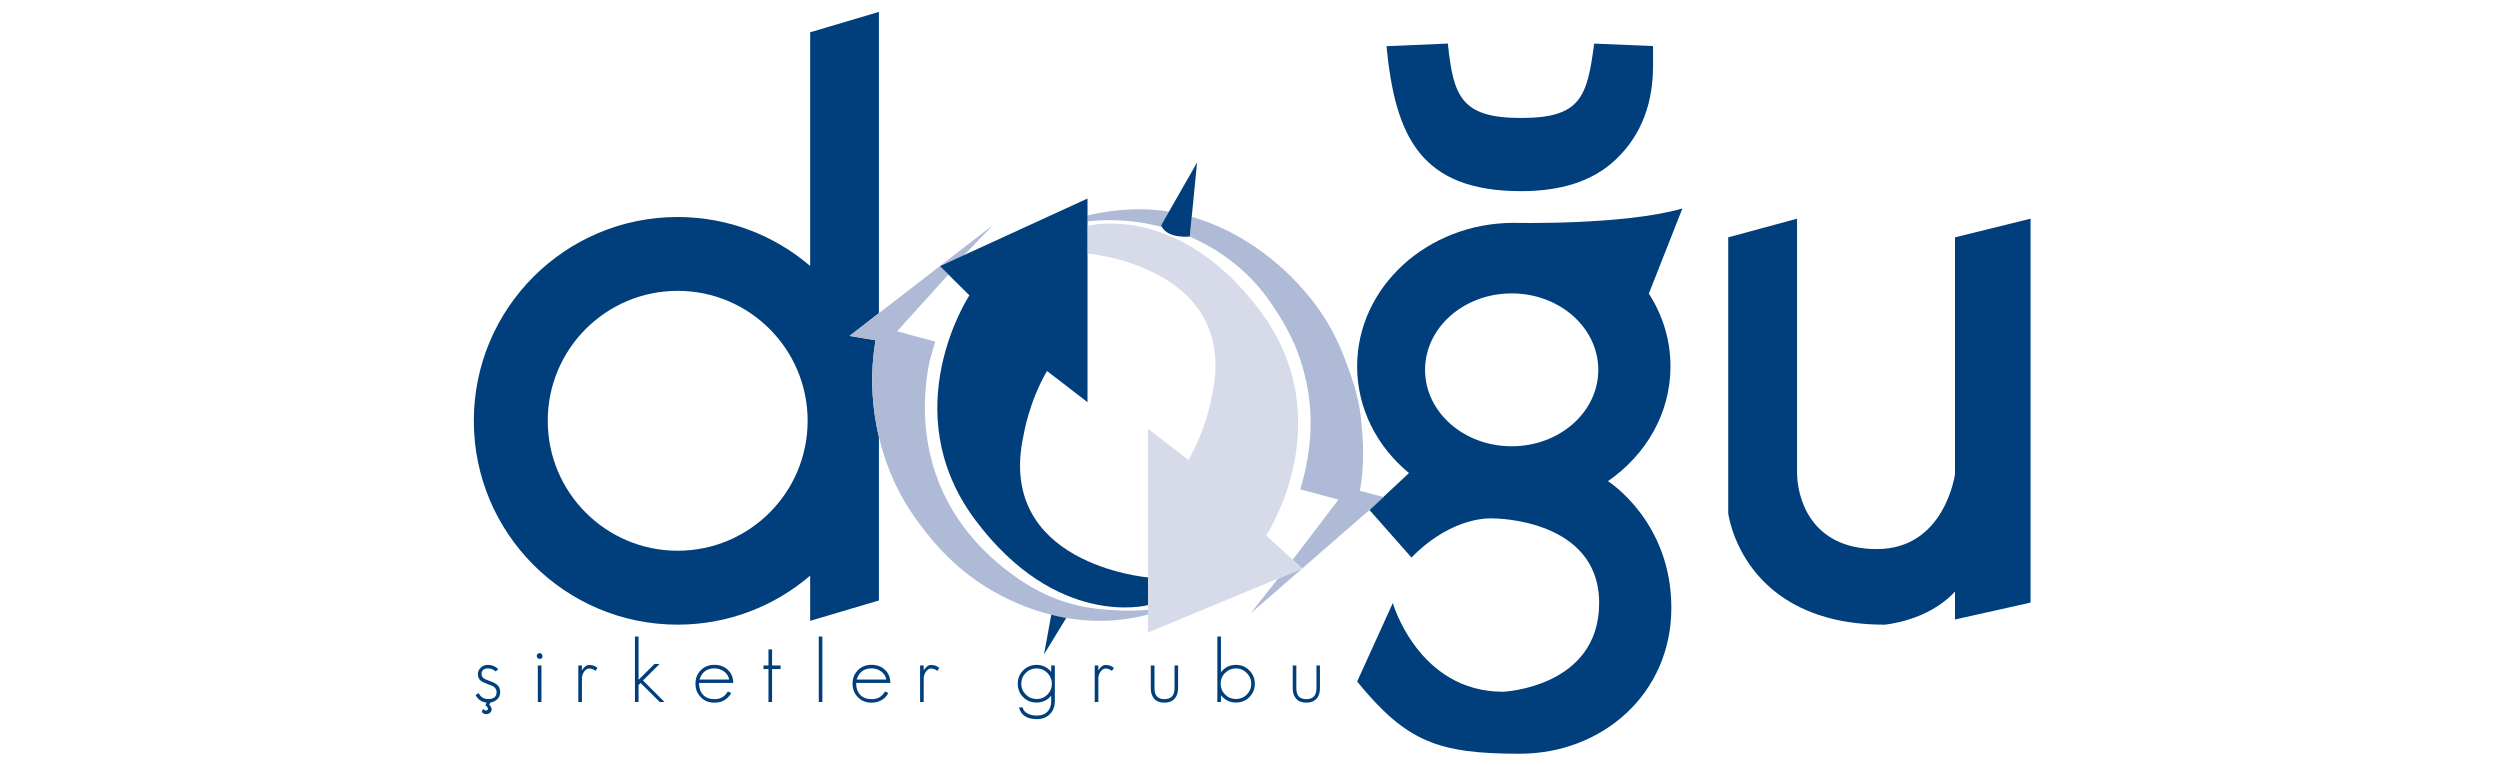
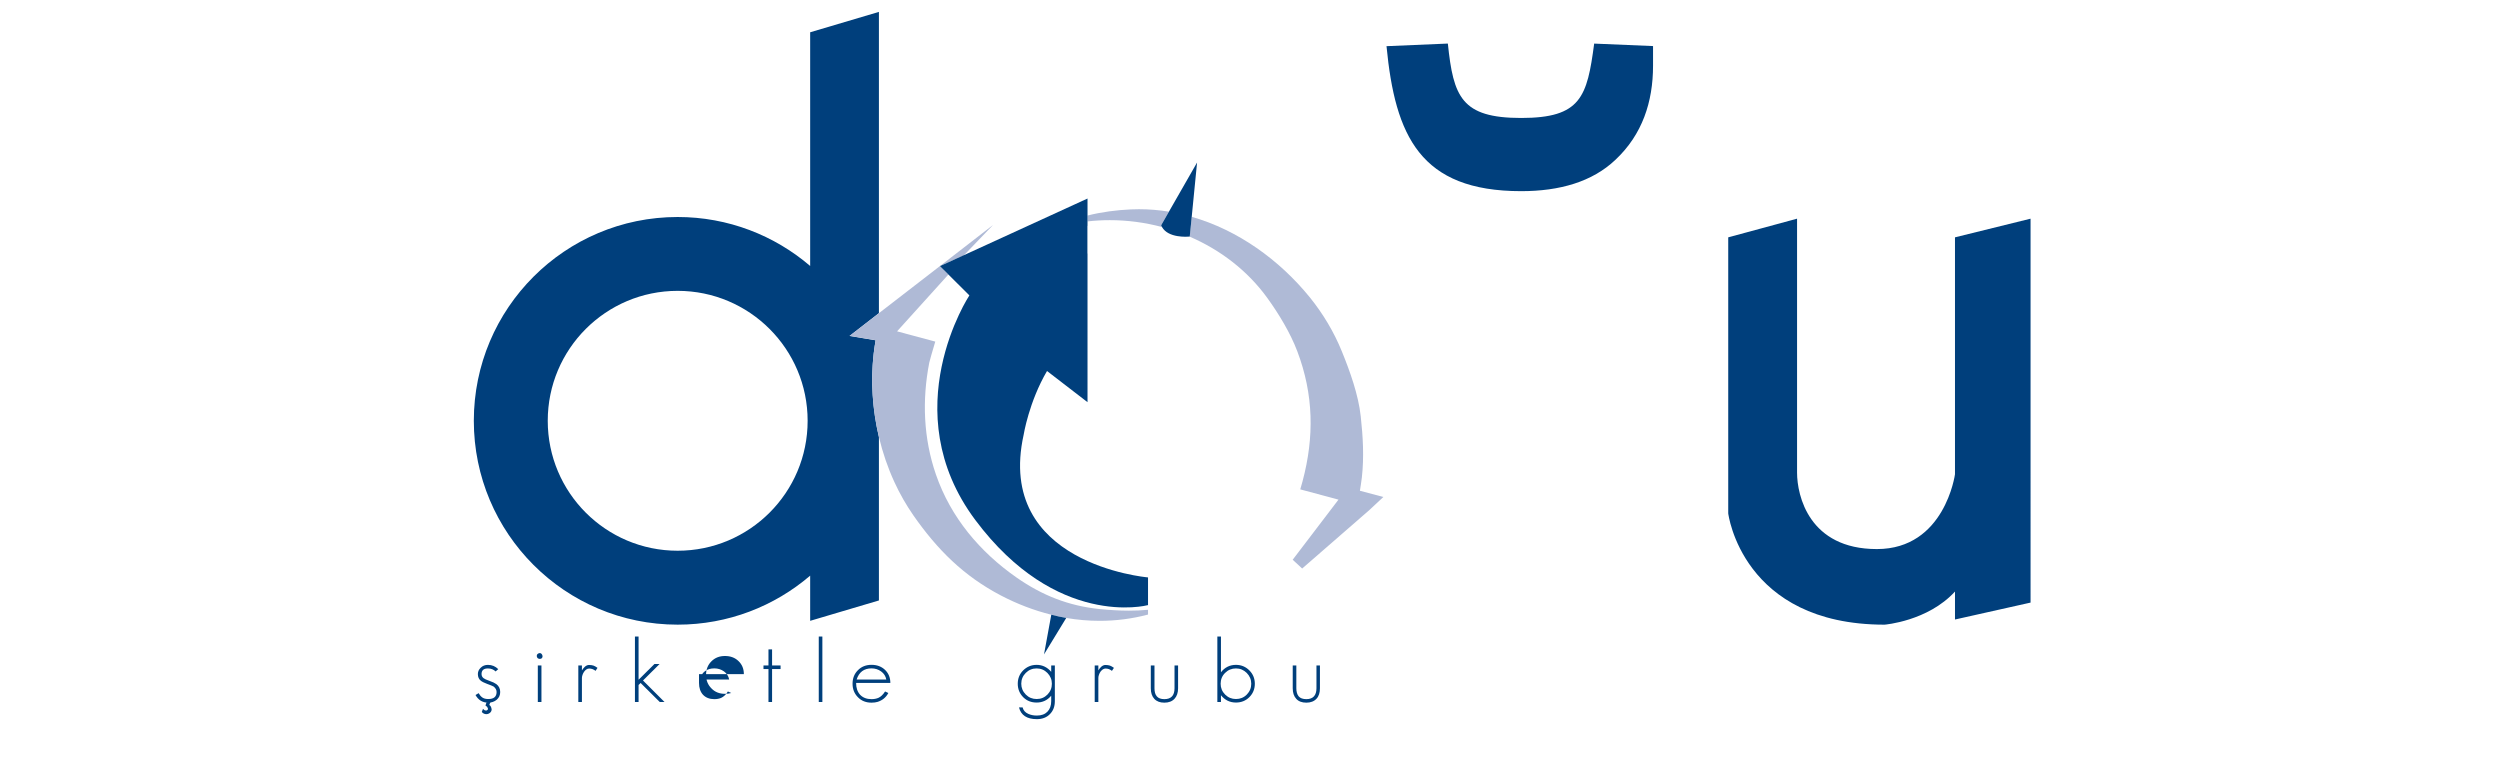
<svg xmlns="http://www.w3.org/2000/svg" version="1.1" id="Layer_1" x="0px" y="0px" width="879px" height="269px" viewBox="0 0 879 269" enable-background="new 0 0 879 269" xml:space="preserve">
  <g>
-     <path fill="#003F7C" d="M531.502,156.908c-16.815,0-30.45-12.027-30.45-26.858c0-14.852,13.635-26.889,30.45-26.889   c16.833,0,30.455,12.038,30.455,26.889C561.957,144.881,548.335,156.908,531.502,156.908 M565.358,169.174   c13.357-9.213,21.985-23.86,21.985-40.351c0-9.339-2.779-18.089-7.603-25.596l11.794-29.938   c-20.602,5.986-59.268,5.064-59.268,5.064c-30.432,0-55.094,22.609-55.094,50.47c0,14.867,7.026,28.269,18.228,37.505   l-13.899,12.975l14.771,16.729c14.929-15.244,28.968-13.741,28.968-13.741s37.021,0,37.021,29.723   c0,29.721-33.753,31.21-33.753,31.21c-29.854,0-38.797-31.21-38.797-31.21l-12.537,27.627   c17.348,21.199,28.36,25.373,57.197,25.373c28.829,0,53.277-20.905,53.277-51.353C587.648,183.19,565.358,169.174,565.358,169.174" />
    <path fill="#003F7C" d="M687.371,83.449v83.312c0,0-3.55,26.293-27.453,26.293c-23.879,0-28.071-18.804-28.071-26.872V76.887   l-24.202,6.562v97.049c0,0,4.782,39.136,54.963,39.136c0,0,15.213-1.203,24.764-11.649v9.837l26.572-5.95V76.887L687.371,83.449z" />
    <path fill="#003F7C" d="M174.658,246.017c-0.845,0.698-1.834,1.041-2.978,1.041c-2.006,0-3.492-0.898-4.492-2.689l1.095-0.657   c0.353,0.632,0.776,1.131,1.261,1.491c0.527,0.382,1.225,0.575,2.136,0.575c1.95,0,2.924-0.813,2.924-2.479   c0-0.72-0.354-1.361-1.041-1.907c-0.208-0.116-0.502-0.249-0.881-0.407c-0.396-0.15-0.859-0.341-1.422-0.538   c-1.043-0.382-1.769-0.756-2.227-1.121c-0.671-0.538-1.016-1.317-1.016-2.331c0-0.869,0.344-1.618,1.016-2.238   c0.641-0.646,1.475-0.992,2.512-0.992c1.438,0,2.637,0.515,3.639,1.501l-0.934,0.81c-0.698-0.698-1.61-1.055-2.705-1.055   c-1.502,0-2.234,0.667-2.234,1.975c0,0.569,0.223,1.055,0.681,1.425c0.385,0.285,0.965,0.575,1.751,0.837   c0.74,0.259,1.303,0.478,1.756,0.689c0.443,0.24,0.803,0.425,1.028,0.593c0.896,0.681,1.343,1.606,1.343,2.761   C175.872,244.436,175.459,245.315,174.658,246.017" />
    <path fill="#003F7C" d="M189.095,233.976h1.277v12.847h-1.277V233.976z M189.741,231.671c-0.223,0-0.463-0.091-0.708-0.276   c-0.188-0.211-0.292-0.446-0.307-0.735c0-0.568,0.328-0.922,1.015-1.041c0.527,0,0.856,0.336,1.028,1.041   C190.769,231.314,190.44,231.671,189.741,231.671" />
    <path fill="#003F7C" d="M209.397,235.874c-0.312-0.251-0.672-0.462-1.054-0.61c-0.369-0.128-0.766-0.208-1.173-0.208   c-0.369,0-0.687,0.105-1,0.313c-0.318,0.225-0.577,0.505-0.806,0.815c-0.237,0.337-0.407,0.703-0.548,1.085   c-0.137,0.381-0.213,0.763-0.213,1.094v8.459h-1.268v-12.847h1.268v1.739c0.291-0.488,0.646-0.907,1.062-1.316   c0.455-0.382,0.928-0.597,1.439-0.597c0.637,0,1.161,0.1,1.584,0.227c0.406,0.157,0.88,0.411,1.396,0.793L209.397,235.874z" />
    <polygon fill="#003F7C" points="231.965,246.822 225.231,240.13 224.522,240.837 224.522,246.822 223.244,246.822 223.244,223.806    224.522,223.806 224.522,239.001 230.092,233.473 231.896,233.473 226.074,239.259 233.637,246.822  " />
-     <path fill="#003F7C" d="M254.543,236.058c-0.988-0.696-2.108-1.055-3.373-1.055c-2.658,0-4.384,1.315-5.219,3.91h10.423   C256.161,237.742,255.543,236.796,254.543,236.058 M245.771,240.13c0,1.75,0.474,3.119,1.397,4.137   c0.975,1.029,2.303,1.554,4.003,1.554c0.871,0,1.672-0.148,2.359-0.433c0.891-0.389,1.701-1.152,2.397-2.266l1.174,0.536   c-0.834,1.53-2.069,2.56-3.726,3.107c-0.663,0.2-1.388,0.292-2.205,0.292c-1.923,0-3.52-0.622-4.744-1.9   c-1.262-1.26-1.908-2.84-1.908-4.753c0-1.924,0.63-3.517,1.87-4.754c1.262-1.283,2.858-1.897,4.782-1.897   c1.911,0,3.508,0.579,4.731,1.765c1.263,1.186,1.91,2.712,1.91,4.612H245.771z" />
+     <path fill="#003F7C" d="M254.543,236.058c-0.988-0.696-2.108-1.055-3.373-1.055c-2.658,0-4.384,1.315-5.219,3.91h10.423   C256.161,237.742,255.543,236.796,254.543,236.058 M245.771,240.13c0,1.75,0.474,3.119,1.397,4.137   c0.975,1.029,2.303,1.554,4.003,1.554c0.871,0,1.672-0.148,2.359-0.433c0.891-0.389,1.701-1.152,2.397-2.266l1.174,0.536   c-0.663,0.2-1.388,0.292-2.205,0.292c-1.923,0-3.52-0.622-4.744-1.9   c-1.262-1.26-1.908-2.84-1.908-4.753c0-1.924,0.63-3.517,1.87-4.754c1.262-1.283,2.858-1.897,4.782-1.897   c1.911,0,3.508,0.579,4.731,1.765c1.263,1.186,1.91,2.712,1.91,4.612H245.771z" />
    <polygon fill="#003F7C" points="271.462,235.238 271.462,246.822 270.195,246.822 270.195,235.238 268.443,235.238    268.443,233.976 270.195,233.976 270.195,228.326 271.462,228.326 271.462,233.976 274.451,233.976 274.451,235.238  " />
    <rect x="287.876" y="223.806" fill="#003F7C" width="1.267" height="23.017" />
    <path fill="#003F7C" d="M309.781,236.058c-0.975-0.696-2.091-1.055-3.357-1.055c-2.648,0-4.399,1.315-5.227,3.91h10.418   C311.403,237.742,310.807,236.796,309.781,236.058 M301.01,240.13c0,1.75,0.474,3.119,1.397,4.137   c0.975,1.029,2.318,1.554,4.018,1.554c0.871,0,1.672-0.148,2.372-0.433c0.896-0.389,1.683-1.152,2.398-2.266l1.145,0.536   c-0.801,1.53-2.059,2.56-3.726,3.107c-0.661,0.2-1.371,0.292-2.189,0.292c-1.924,0-3.534-0.622-4.768-1.9   c-1.258-1.26-1.899-2.84-1.899-4.753c0-1.924,0.632-3.517,1.883-4.754c1.25-1.283,2.86-1.897,4.784-1.897   c1.896,0,3.492,0.579,4.742,1.765c1.236,1.186,1.883,2.712,1.883,4.612H301.01z" />
-     <path fill="#003F7C" d="M329.57,235.874c-0.328-0.251-0.698-0.462-1.069-0.61c-0.363-0.128-0.765-0.208-1.173-0.208   c-0.353,0-0.682,0.105-0.984,0.313c-0.318,0.225-0.593,0.505-0.816,0.815c-0.225,0.337-0.408,0.703-0.538,1.085   c-0.153,0.381-0.213,0.763-0.213,1.094v8.459h-1.278v-12.847h1.278v1.739c0.259-0.488,0.631-0.907,1.069-1.316   c0.432-0.382,0.891-0.597,1.422-0.597c0.646,0,1.173,0.1,1.578,0.227c0.422,0.157,0.898,0.411,1.397,0.793L329.57,235.874z" />
    <path fill="#003F7C" d="M368.262,236.598c-1.043-1.043-2.302-1.579-3.784-1.579c-1.512,0-2.761,0.524-3.805,1.563   c-1.053,1.043-1.596,2.337-1.596,3.828c0,1.466,0.543,2.733,1.596,3.802c1.054,1.053,2.319,1.565,3.805,1.565   c1.491,0,2.741-0.497,3.784-1.542c1.041-1.068,1.577-2.324,1.577-3.825C369.839,238.927,369.303,237.676,368.262,236.598    M369.131,251.101c-1.146,1.172-2.698,1.753-4.585,1.753c-3.476,0-5.583-1.378-6.27-4.139h1.277   c0.229,1.018,0.885,1.781,1.964,2.266c0.855,0.397,1.855,0.611,3.028,0.611c1.622,0,2.845-0.464,3.715-1.345   c0.896-0.912,1.344-2.146,1.344-3.741v-1.896c-1.354,1.616-3.059,2.405-5.128,2.405c-1.881,0-3.451-0.615-4.711-1.873   c-1.282-1.288-1.923-2.881-1.923-4.731c0-1.865,0.632-3.425,1.896-4.695c1.288-1.275,2.857-1.952,4.739-1.952   c2.043,0,3.758,0.833,5.128,2.453v-2.24h1.277v12.565C370.883,248.429,370.29,249.955,369.131,251.101" />
    <path fill="#003F7C" d="M390.959,235.874c-0.329-0.251-0.682-0.462-1.054-0.61c-0.369-0.128-0.766-0.208-1.173-0.208   c-0.354,0-0.687,0.105-1,0.313c-0.318,0.225-0.578,0.505-0.817,0.815c-0.223,0.337-0.397,0.703-0.527,1.085   c-0.147,0.381-0.208,0.763-0.208,1.094v8.459h-1.283v-12.847h1.283v1.739c0.274-0.488,0.616-0.907,1.053-1.316   c0.448-0.382,0.922-0.597,1.434-0.597c0.636,0,1.177,0.1,1.596,0.227c0.404,0.157,0.87,0.411,1.394,0.793L390.959,235.874z" />
    <path fill="#003F7C" d="M412.962,245.688c-0.845,0.912-2.033,1.37-3.586,1.37c-1.512,0-2.685-0.44-3.517-1.335   c-0.83-0.891-1.238-2.148-1.238-3.728v-8.02h1.294v8.02c0,1.229,0.247,2.166,0.803,2.821c0.553,0.672,1.449,1.004,2.657,1.004   c2.412,0,3.586-1.293,3.586-3.825v-8.02h1.251v8.02C414.214,243.564,413.792,244.803,412.962,245.688" />
    <path fill="#003F7C" d="M438.349,236.598c-1.059-1.039-2.307-1.579-3.784-1.579c-1.486,0-2.766,0.524-3.81,1.569   c-1.063,1.037-1.577,2.331-1.577,3.822c0,1.466,0.514,2.733,1.577,3.802c1.069,1.053,2.324,1.565,3.81,1.565   c1.477,0,2.741-0.497,3.784-1.542c1.054-1.068,1.591-2.324,1.591-3.825C439.94,238.927,439.403,237.676,438.349,236.598    M439.284,245.106c-1.292,1.293-2.874,1.908-4.718,1.908c-2.148,0-3.899-0.855-5.279-2.569v2.377h-1.267V223.8h1.267v12.573   c1.354-1.74,3.122-2.61,5.279-2.61c1.844,0,3.426,0.663,4.68,1.923c1.288,1.269,1.951,2.859,1.951,4.725   C441.196,242.261,440.549,243.828,439.284,245.106" />
    <path fill="#003F7C" d="M462.865,245.688c-0.842,0.912-2.055,1.37-3.554,1.37c-1.544,0-2.719-0.44-3.536-1.335   c-0.838-0.891-1.251-2.148-1.251-3.728v-8.02h1.267v8.02c0,1.229,0.285,2.166,0.802,2.821c0.577,0.672,1.474,1.004,2.719,1.004   c2.354,0,3.554-1.293,3.554-3.825v-8.02h1.223v8.02C464.088,243.564,463.706,244.803,462.865,245.688" />
    <path fill="#003F7C" d="M172.034,247.875l0.397-1.053l-1.329,0.025l-0.412,1.212l0.596,0.464l0.3,0.653l-0.061,0.252l-0.099,0.183   l-0.496,0.248l-0.608-0.18l-0.501-0.45l-0.423,1.104c0.448,0.521,0.979,0.768,1.61,0.768c0.458,0,0.906-0.171,1.278-0.481   c0.395-0.347,0.578-0.76,0.578-1.218C172.734,248.588,172.467,248.075,172.034,247.875" />
    <path fill="#003F7C" d="M238.261,193.637c-25.23,0-45.674-20.447-45.674-45.686c0-25.226,20.444-45.687,45.674-45.687   c25.242,0,45.703,20.461,45.703,45.687C283.964,173.189,263.503,193.637,238.261,193.637 M307.188,124.288   c0.209-1.873,0.474-3.4,0.683-4.647l-9.166-1.527l10.323-8V4.182l-24.173,7.166v82.164c-12.539-10.719-28.794-17.214-46.593-17.214   c-39.577,0-71.668,32.08-71.668,71.654c0,39.586,32.092,71.677,71.668,71.677c17.799,0,34.055-6.509,46.593-17.23v15.886   l24.173-7.166v-57.452C306.755,144.05,306.079,134.04,307.188,124.288" />
    <path fill="#AFBAD6" d="M419.009,76.231l-0.703,6.943l-0.064,0.015c10.777,4.632,20.359,11.925,27.322,21.541   c4.074,5.639,8.115,12.307,10.578,18.811c5.744,15.171,5.992,30.102,1.846,45.634c-0.274,1.023-0.818,2.887-0.818,2.887   l13.442,3.608l-16.102,21.132l3.333,3.09l23.66-20.588l4.891-4.565l-8.25-2.194c0.201-1.277,0.461-2.831,0.687-4.663   c0.802-7.221,0.397-14.291-0.396-21.498c-0.802-7.522-3.794-15.858-6.642-22.842c-2.792-6.865-6.612-13.237-11.262-19   C449.82,91.367,435.276,80.894,419.009,76.231" />
-     <polygon fill="#536DA0" points="481.502,179.307 486.668,174.812 486.395,174.731  " />
-     <path fill="#AFBAD6" d="M457.842,199.891l-0.047,0.043l0.063-0.027L457.842,199.891z M457.795,199.934l-8.46,3.493l-9.591,12.211   L457.795,199.934z" />
    <path fill="#AFBAD6" d="M400.441,73.559c-0.949,0-1.901,0.021-2.855,0.067c-4.926,0.223-10.263,0.896-15.213,2.157v2.066   c2.605-0.294,5.222-0.442,7.843-0.442c6.181,0,12.367,0.819,18.345,2.417l-0.318-0.591L411,74.415   C407.534,73.854,404.002,73.559,400.441,73.559" />
    <path fill="#AFBAD6" d="M330.491,93.541l-21.46,16.573l-10.326,7.996l9.169,1.526c-0.214,1.252-0.475,2.78-0.682,4.653   c-0.351,3.049-0.521,6.117-0.527,9.197c-0.005,6.77,0.801,13.575,2.367,20.18c1.291,5.427,3.109,10.766,5.431,15.808   c1.881,4.114,4.158,8.088,6.729,11.795c8.38,11.987,17.615,21.249,30.775,28.126c5.665,2.963,11.596,5.232,17.669,6.747   c1.75,0.444,3.491,0.816,5.252,1.129c3.888,0.668,7.822,1.014,11.767,1.014c5.662,0,11.358-0.712,16.992-2.207v-1.675   c-2.231,0.213-4.476,0.299-6.723,0.299c-3.456,0-6.894-0.217-10.24-0.548c-10.951-1.121-20.224-4.796-29.208-11.057   c-12.978-9.054-23.204-21.183-28.406-36.267c-4.397-12.741-4.898-26.192-2.333-39.35c0.462-1.95,0.989-3.451,1.254-4.479   c0.312-1.028,0.855-2.896,0.855-2.896l-13.438-3.604l18.051-19.981L330.491,93.541z" />
    <polygon fill="#AFBAD6" points="349.184,79.076 330.505,93.541 338.828,89.852  " />
-     <path fill="#D6DAE9" d="M445.187,188.3c0,0,26.676-40.44-2.113-78.975c-28.528-38.138-60.098-30.075-60.703-29.907v9.737   c0.605,0.056,53.759,4.759,43.723,50.112c0,0-1.865,11.595-8.235,22.451l-14.213-10.952v52.248h0.044v9.728l-0.044,0.012v1.643   v1.677v6.295l54.214-22.486L445.187,188.3z" />
    <path fill="#003F7C" d="M367.076,230.087l7.814-12.817c-1.767-0.313-3.503-0.685-5.258-1.133L367.076,230.087z" />
    <path fill="#003F7C" d="M359.91,152.887c0,0,1.855-11.589,8.223-22.445l14.238,10.964V89.154h-0.04v-9.737h0.04v-1.568v-2.066   v-5.979l-49.219,22.552l-2.657,1.185l0.473,0.5l2.491,2.479l7.375,7.339c0,0-26.707,40.469,2.094,78.989   c28.52,38.14,60.089,30.079,60.717,29.906v-9.739C403.017,202.965,349.887,198.263,359.91,152.887" />
    <path fill="#003F7C" d="M410.998,74.415l-2.751,4.819l0.313,0.596c2.214,3.934,8.958,3.42,9.683,3.354l0.068-0.01l0.699-6.943   l1.879-19.091L410.998,74.415z" />
    <path fill="#003F7C" d="M509.066,15.317c1.941,18.72,4.75,26.161,25.784,26.161s23.188-7.425,25.662-26.15l20.698,0.871v6.891   c0,12.739-3.764,24.207-13.207,33.083c-8.17,7.762-19.638,11.04-33.153,11.04c-35.549,0-44.319-19.468-47.353-50.979   L509.066,15.317z" />
  </g>
</svg>